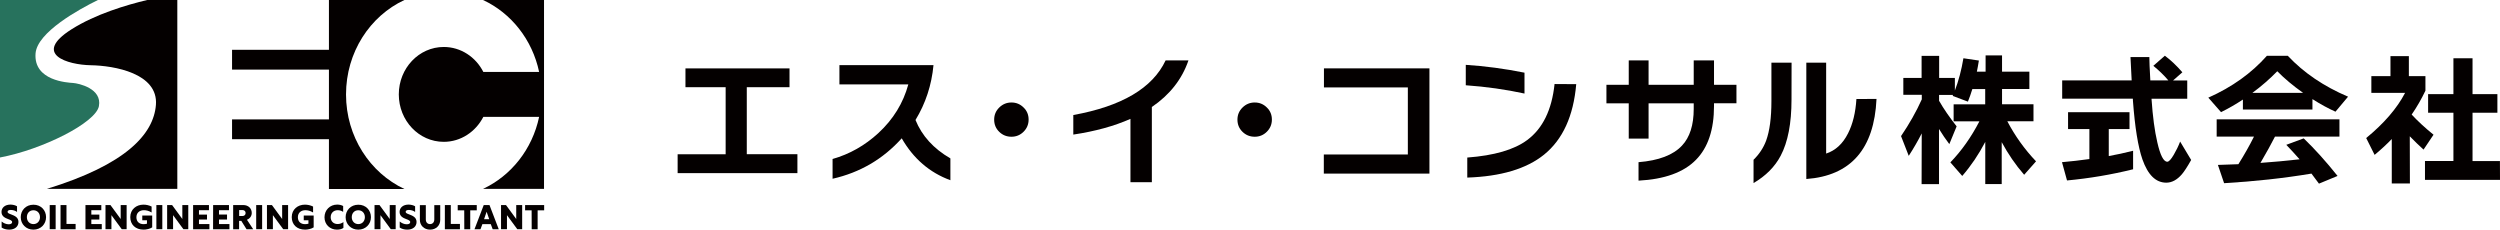
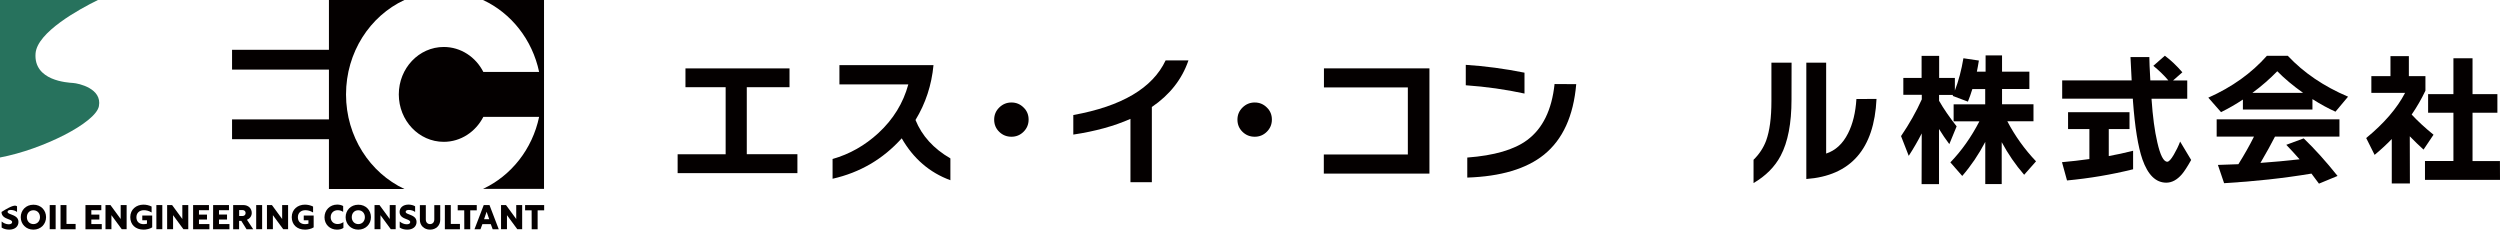
<svg xmlns="http://www.w3.org/2000/svg" version="1.1" id="レイヤー_1" x="0px" y="0px" width="383.21px" height="35.2px" viewBox="0 0 383.21 35.2" enable-background="new 0 0 383.21 35.2" xml:space="preserve">
  <g>
    <path fill="#040000" d="M122.23,26.54h-18.36v-2.89h7.36V13.37h-6.16v-2.89h15.95v2.89h-6.55v10.27h7.76   C122.23,23.65,122.23,26.54,122.23,26.54z" />
    <path fill="#040000" d="M145.67,27.62c-3.19-1.17-5.66-3.31-7.45-6.42c-2.86,3.18-6.39,5.25-10.6,6.2v-3.03   c2.61-0.74,4.95-2.07,7.01-3.96c2.3-2.12,3.82-4.61,4.6-7.47h-10.56V9.98h14.42c-0.29,3.08-1.22,5.89-2.76,8.41   c0.98,2.42,2.76,4.39,5.35,5.89v3.34H145.67z" />
    <path fill="#040000" d="M157.67,18.33c0,0.73-0.26,1.35-0.77,1.86c-0.51,0.51-1.13,0.77-1.86,0.77s-1.36-0.25-1.87-0.75   c-0.52-0.5-0.78-1.13-0.78-1.87c0-0.73,0.26-1.35,0.78-1.86s1.14-0.77,1.87-0.77s1.35,0.26,1.86,0.77   C157.42,16.98,157.67,17.6,157.67,18.33z" />
    <path fill="#040000" d="M182.17,9.26c-0.99,2.89-2.86,5.27-5.61,7.14v11.53h-3.28v-9.71c-2.5,1.11-5.42,1.91-8.76,2.41v-3   c7.43-1.34,12.15-4.13,14.15-8.37C178.67,9.26,182.17,9.26,182.17,9.26z" />
    <path fill="#040000" d="M194.96,18.33c0,0.73-0.26,1.35-0.77,1.86c-0.51,0.51-1.13,0.77-1.86,0.77s-1.36-0.25-1.87-0.75   c-0.52-0.5-0.78-1.13-0.78-1.87c0-0.73,0.26-1.35,0.78-1.86s1.14-0.77,1.87-0.77s1.35,0.26,1.86,0.77   C194.71,16.98,194.96,17.6,194.96,18.33z" />
    <path fill="#040000" d="M219.11,26.61h-16.19v-2.93h12.88V13.4h-12.86v-2.92h16.17V26.61L219.11,26.61z" />
    <path fill="#040000" d="M233.68,14.34c-2.89-0.63-5.89-1.05-9-1.27V9.94c2.96,0.19,5.97,0.59,9,1.2V14.34z M241.61,12.9   c-0.42,4.89-2.07,8.5-4.95,10.82c-2.69,2.16-6.6,3.33-11.75,3.5v-3.07c4.13-0.31,7.19-1.2,9.18-2.68c2.38-1.76,3.78-4.62,4.2-8.59   L241.61,12.9L241.61,12.9z" />
-     <path fill="#040000" d="M266.17,15.83h-3.44v0.42c0,3.62-0.92,6.37-2.76,8.24c-1.88,1.93-4.82,2.99-8.81,3.2v-2.83   c3.09-0.25,5.31-1.09,6.66-2.54c1.2-1.27,1.8-3.15,1.8-5.63v-0.85h-6.92v5.41h-3.04v-5.41h-3.42V13h3.42V9.26h3.04V13h6.92V9.26   h3.11V13h3.44L266.17,15.83L266.17,15.83z" />
    <path fill="#040000" d="M274.61,15.26c0,3.64-0.55,6.51-1.66,8.61c-0.89,1.69-2.28,3.09-4.16,4.19v-3.57   c0.88-0.86,1.52-1.84,1.93-2.93c0.54-1.49,0.81-3.5,0.81-6.05v-5.9h3.09L274.61,15.26L274.61,15.26z M287.64,15.17   c-0.36,7.68-3.95,11.77-10.76,12.27V9.61h3.04v13.93c1.43-0.47,2.55-1.5,3.35-3.09c0.73-1.43,1.16-3.19,1.29-5.28   C284.57,15.17,287.64,15.17,287.64,15.17z" />
    <path fill="#040000" d="M294.57,20.45c-0.6,1.17-1.26,2.31-1.99,3.44l-1.18-3.03c1.27-1.87,2.33-3.74,3.18-5.63v-0.7h-2.83v-2.58   h2.8V8.56h2.69v3.39h2.41v1.93c0.57-1.49,1.01-3.14,1.31-4.95l2.37,0.35c-0.12,0.73-0.22,1.3-0.31,1.71h1.34v-2.5h2.52v2.5h4.19   v2.65h-4.19v2.34h4.82v2.61h-4.01c1.18,2.25,2.65,4.3,4.4,6.14l-1.82,2.06c-1.33-1.53-2.47-3.2-3.44-5v6.42h-2.52v-6.46   c-1.01,1.93-2.18,3.66-3.53,5.22l-1.82-2.08c1.71-1.77,3.19-3.86,4.45-6.29h-3.95v-2.61h4.84v-2.34h-1.97   c-0.2,0.66-0.43,1.3-0.68,1.93l-2.34-0.88l0.07-0.15h-2.15v0.9c0.7,1.23,1.6,2.53,2.69,3.92l-1.12,2.72   c-0.55-0.73-1.08-1.5-1.58-2.32v8.46h-2.67L294.57,20.45L294.57,20.45z" />
    <path fill="#040000" d="M326.96,25.95c-3.31,0.82-6.69,1.39-10.12,1.71l-0.77-2.8c1.36-0.12,2.76-0.28,4.2-0.48v-4.6H317V17.2h9.42   v2.58h-3.18v4.14c1.14-0.2,2.38-0.47,3.73-0.81v2.84H326.96z M335.27,15.13h-5.47v0.11c0.18,2.63,0.47,4.82,0.88,6.57   c0.45,1.99,0.96,2.98,1.53,2.98c0.25,0,0.58-0.36,1.01-1.1c0.36-0.61,0.69-1.28,0.96-1.99l1.69,2.82   c-0.58,1.04-1.06,1.77-1.42,2.19c-0.74,0.86-1.54,1.29-2.39,1.29c-1.61,0-2.82-1.19-3.66-3.57c-0.67-1.93-1.15-4.91-1.45-8.94   l-0.02-0.37H316.1v-2.8h10.65c-0.07-1.26-0.13-2.45-0.18-3.57h2.89c0,0.61,0.05,1.8,0.15,3.57h2.76c-0.7-0.82-1.47-1.56-2.3-2.23   l1.77-1.55c0.92,0.69,1.81,1.53,2.68,2.54l-1.42,1.25h2.17L335.27,15.13L335.27,15.13z" />
    <path fill="#040000" d="M354.46,16.79H343.8v-1.53c-1.08,0.72-2.2,1.36-3.35,1.93l-1.95-2.22c3.64-1.62,6.63-3.76,8.98-6.42h3.2   c2.44,2.6,5.52,4.69,9.24,6.27l-1.93,2.3c-1.14-0.51-2.31-1.15-3.53-1.93V16.79z M354.31,26.61c-4.32,0.72-8.78,1.2-13.39,1.47   l-0.95-2.8c1.1-0.03,2.14-0.07,3.14-0.11c0.92-1.47,1.72-2.88,2.39-4.23h-5.72v-2.65h18.82v2.65h-9.88   c-0.56,1.1-1.3,2.44-2.23,4.03c1.88-0.13,3.88-0.31,6-0.55c-0.73-0.83-1.41-1.57-2.04-2.22l2.67-0.99   c1.68,1.61,3.41,3.53,5.19,5.76l-2.85,1.18C355.03,27.55,354.64,27.03,354.31,26.61z M345.26,14.23h7.76   c-1.52-1.08-2.84-2.18-3.95-3.31C347.92,12.1,346.65,13.21,345.26,14.23z" />
    <path fill="#040000" d="M369.4,28.12h-2.78v-6.81c-0.8,0.83-1.68,1.64-2.63,2.43l-1.29-2.58c2.74-2.25,4.73-4.56,5.96-6.92h-5.17   v-2.57h2.93V8.6h2.82v3.07h2.54v2.23c-0.61,1.28-1.31,2.5-2.11,3.66c0.92,0.99,2.04,2.03,3.35,3.09l-1.53,2.28   c-0.67-0.6-1.37-1.28-2.11-2.04L369.4,28.12L369.4,28.12z M383.21,27.57h-11.5v-2.89h4.36v-7.4h-3.88v-2.85h3.88v-5.5H379v5.5h3.81   v2.85H379v7.41h4.2L383.21,27.57L383.21,27.57z" />
  </g>
  <line display="none" fill="none" stroke="#FFFFFF" stroke-width="1.5" stroke-miterlimit="10" x1="1260.48" y1="-1396.52" x2="1298.9" y2="-1396.52" />
  <line display="none" fill="none" stroke="#FFFFFF" stroke-width="1.5" stroke-miterlimit="10" x1="1260.48" y1="-1382.69" x2="1298.9" y2="-1382.69" />
  <path display="none" fill="#FFFFFF" d="M338.93-529.49c0,2.39-1.94,4.33-4.33,4.33c-2.39,0-4.33-1.94-4.33-4.33s1.94-4.33,4.33-4.33  S338.93-531.88,338.93-529.49" />
  <path display="none" fill="#FFFFFF" d="M435.91-529.49c0,2.39-1.94,4.33-4.33,4.33c-2.39,0-4.33-1.94-4.33-4.33s1.94-4.33,4.33-4.33  S435.91-531.88,435.91-529.49" />
  <path display="none" fill="#FFFFFF" d="M532.89-529.49c0,2.39-1.94,4.33-4.33,4.33s-4.33-1.94-4.33-4.33s1.94-4.33,4.33-4.33  S532.89-531.88,532.89-529.49" />
  <circle display="none" fill="none" stroke="#FFFFFF" stroke-width="0.5" stroke-miterlimit="10" cx="334.6" cy="-529.49" r="19.21" />
  <path fill="#040000" d="M74.04,0c4.31,2,7.56,6.08,8.6,11.03h-8.55c-1.16-2.28-3.44-3.83-6.07-3.83c-3.8,0-6.89,3.25-6.89,7.27  s3.08,7.27,6.89,7.27c2.62,0,4.9-1.55,6.07-3.83h8.55c-1.04,4.96-4.29,9.03-8.6,11.04h9.35V0H74.04z" />
  <path fill="#040000" d="M53.04,14.48c0-6.47,3.68-12.03,8.95-14.48H50.42v7.63H35.57v3.04h14.85v7.63H35.57v3.04h14.85v7.63h11.57  C56.72,26.5,53.04,20.95,53.04,14.48" />
-   <path fill="#040000" d="M22.56,0c-3.15,0.75-7.92,2.16-11.61,4.5c-6.02,3.82-0.58,5.44,2.98,5.5c3.56,0.06,10.35,1.23,9.97,6.08  c-0.36,4.53-4.67,9.17-16.71,12.87h19.99v-7.63v-3.04v-7.63V7.63V0H22.56z" />
  <path fill="#27725D" d="M15.16,16.28c0.52-2.72-3.11-3.5-3.95-3.56c-0.84-0.06-6.08-0.32-5.76-4.53C5.7,4.95,12.08,1.44,15.01,0H0  v24.14C6.55,22.91,14.67,18.81,15.16,16.28" />
  <g>
-     <path fill="#040000" d="M2.61,31.62v0.87c-0.24-0.19-0.62-0.31-0.96-0.31c-0.3,0-0.49,0.1-0.49,0.29c0,0.18,0.18,0.26,0.53,0.39   c0.51,0.2,1.14,0.43,1.14,1.16c0,0.69-0.53,1.18-1.43,1.18c-0.46,0-0.88-0.13-1.15-0.32v-0.93c0.27,0.24,0.67,0.43,1.08,0.43   c0.34,0,0.53-0.13,0.53-0.34c0-0.22-0.25-0.32-0.62-0.46c-0.43-0.16-1.01-0.41-1.01-1.09c0-0.64,0.51-1.13,1.38-1.13   C2,31.37,2.35,31.46,2.61,31.62z" />
+     <path fill="#040000" d="M2.61,31.62v0.87c-0.24-0.19-0.62-0.31-0.96-0.31c-0.3,0-0.49,0.1-0.49,0.29c0,0.18,0.18,0.26,0.53,0.39   c0.51,0.2,1.14,0.43,1.14,1.16c0,0.69-0.53,1.18-1.43,1.18c-0.46,0-0.88-0.13-1.15-0.32v-0.93c0.27,0.24,0.67,0.43,1.08,0.43   c0.34,0,0.53-0.13,0.53-0.34c0-0.22-0.25-0.32-0.62-0.46c-0.43-0.16-1.01-0.41-1.01-1.09C2,31.37,2.35,31.46,2.61,31.62z" />
    <path fill="#040000" d="M7.06,33.29c0,1.06-0.8,1.91-1.94,1.91s-1.94-0.85-1.94-1.91s0.79-1.91,1.94-1.91   C6.27,31.37,7.06,32.22,7.06,33.29z M4.12,33.29c0,0.6,0.4,1.06,1.01,1.06c0.6,0,1-0.47,1-1.06c0-0.6-0.4-1.06-1-1.06   C4.52,32.22,4.12,32.68,4.12,33.29z" />
    <path fill="#040000" d="M7.62,31.43h0.91v3.7H7.62V31.43z" />
    <path fill="#040000" d="M9.28,31.43h0.91v2.9h1.4v0.81H9.28V31.43z" />
    <path fill="#040000" d="M13.1,31.43h2.43v0.79H14v0.67h1.23v0.76H14v0.7h1.6v0.79h-2.5V31.43z" />
    <path fill="#040000" d="M19.41,31.43v3.7h-0.75l-1.58-2.15v2.15h-0.91v-3.7h0.76l1.57,2.14v-2.14H19.41z" />
    <path fill="#040000" d="M23.33,34.85c-0.35,0.24-0.93,0.35-1.31,0.35c-1.27,0-2.05-0.78-2.05-1.92c0-1.19,0.93-1.91,2.01-1.91   c0.43,0,0.86,0.09,1.26,0.29v0.91c-0.42-0.26-0.83-0.35-1.18-0.35c-0.67,0-1.15,0.4-1.15,1.08c0,0.71,0.47,1.06,1.1,1.06   c0.16,0,0.34-0.02,0.52-0.07v-0.53h-0.72v-0.72h1.52C23.33,33.04,23.33,34.85,23.33,34.85z" />
    <path fill="#040000" d="M23.97,31.43h0.91v3.7h-0.91V31.43z" />
    <path fill="#040000" d="M28.86,31.43v3.7h-0.75l-1.58-2.15v2.15h-0.91v-3.7h0.76l1.57,2.14v-2.14H28.86z" />
    <path fill="#040000" d="M29.6,31.43h2.43v0.79H30.5v0.67h1.23v0.76H30.5v0.7h1.6v0.79h-2.5C29.6,35.14,29.6,31.43,29.6,31.43z" />
    <path fill="#040000" d="M32.67,31.43h2.43v0.79h-1.53v0.67h1.23v0.76h-1.23v0.7h1.6v0.79h-2.51L32.67,31.43L32.67,31.43z" />
    <path fill="#040000" d="M35.74,31.43h1.54c0.79,0,1.31,0.51,1.31,1.22c0,0.45-0.29,0.87-0.74,1.03l0.96,1.46h-1.02l-0.8-1.28h-0.34   v1.28h-0.91V31.43z M37.18,33.11c0.29,0,0.47-0.2,0.47-0.46s-0.19-0.45-0.47-0.45h-0.52v0.91H37.18z" />
    <path fill="#040000" d="M39.27,31.43h0.91v3.7h-0.91V31.43z" />
    <path fill="#040000" d="M44.16,31.43v3.7h-0.75l-1.58-2.15v2.15h-0.91v-3.7h0.76l1.57,2.14v-2.14H44.16z" />
    <path fill="#040000" d="M48.08,34.85c-0.35,0.24-0.93,0.35-1.31,0.35c-1.27,0-2.05-0.78-2.05-1.92c0-1.19,0.93-1.91,2.01-1.91   c0.43,0,0.86,0.09,1.26,0.29v0.91c-0.42-0.26-0.83-0.35-1.18-0.35c-0.67,0-1.15,0.4-1.15,1.08c0,0.71,0.47,1.06,1.1,1.06   c0.16,0,0.34-0.02,0.52-0.07v-0.53h-0.72v-0.72h1.52C48.08,33.04,48.08,34.85,48.08,34.85z" />
    <path fill="#040000" d="M52.64,34.93c-0.24,0.18-0.59,0.27-0.99,0.27c-1.09,0-1.91-0.8-1.91-1.89c0-1.12,0.84-1.95,1.95-1.95   c0.35,0,0.67,0.08,0.91,0.22v0.9c-0.23-0.17-0.53-0.26-0.83-0.26c-0.64,0-1.08,0.44-1.08,1.07c0,0.65,0.45,1.05,1.06,1.05   c0.32,0,0.64-0.11,0.89-0.3C52.64,34.04,52.64,34.93,52.64,34.93z" />
    <path fill="#040000" d="M56.86,33.29c0,1.06-0.8,1.91-1.94,1.91s-1.94-0.85-1.94-1.91s0.79-1.91,1.94-1.91   C56.07,31.37,56.86,32.22,56.86,33.29z M53.92,33.29c0,0.6,0.4,1.06,1.01,1.06c0.6,0,1-0.47,1-1.06c0-0.6-0.4-1.06-1-1.06   C54.32,32.22,53.92,32.68,53.92,33.29z" />
    <path fill="#040000" d="M60.65,31.43v3.7H59.9l-1.58-2.15v2.15h-0.91v-3.7h0.76l1.57,2.14v-2.14H60.65z" />
    <path fill="#040000" d="M63.63,31.62v0.87c-0.24-0.19-0.62-0.31-0.96-0.31c-0.3,0-0.49,0.1-0.49,0.29c0,0.18,0.18,0.26,0.53,0.39   c0.51,0.2,1.14,0.43,1.14,1.16c0,0.69-0.53,1.18-1.43,1.18c-0.46,0-0.88-0.13-1.15-0.32v-0.93c0.27,0.24,0.67,0.43,1.08,0.43   c0.34,0,0.53-0.13,0.53-0.34c0-0.22-0.25-0.32-0.62-0.46c-0.43-0.16-1.01-0.41-1.01-1.09c0-0.64,0.51-1.13,1.38-1.13   C63.02,31.37,63.37,31.46,63.63,31.62z" />
    <path fill="#040000" d="M67.48,33.71c0,0.84-0.63,1.49-1.56,1.49s-1.56-0.66-1.56-1.49v-2.27h0.91v2.2c0,0.43,0.25,0.71,0.65,0.71   c0.39,0,0.65-0.29,0.65-0.71v-2.2h0.91L67.48,33.71L67.48,33.71z" />
    <path fill="#040000" d="M68.19,31.43h0.91v2.9h1.4v0.81h-2.31C68.19,35.14,68.19,31.43,68.19,31.43z" />
    <path fill="#040000" d="M71.16,32.24h-1v-0.81h2.92v0.81h-1v2.9h-0.91L71.16,32.24L71.16,32.24z" />
    <path fill="#040000" d="M74.15,31.43h0.88l1.42,3.71h-0.93l-0.29-0.78h-1.29l-0.29,0.78h-0.92L74.15,31.43z M74.99,33.6l-0.4-1.14   L74.2,33.6H74.99z" />
    <path fill="#040000" d="M80.04,31.43v3.7h-0.75l-1.58-2.15v2.15H76.8v-3.7h0.76l1.57,2.14v-2.14H80.04z" />
    <path fill="#040000" d="M81.49,32.24h-1v-0.81h2.92v0.81h-1v2.9H81.5L81.49,32.24L81.49,32.24z" />
  </g>
</svg>